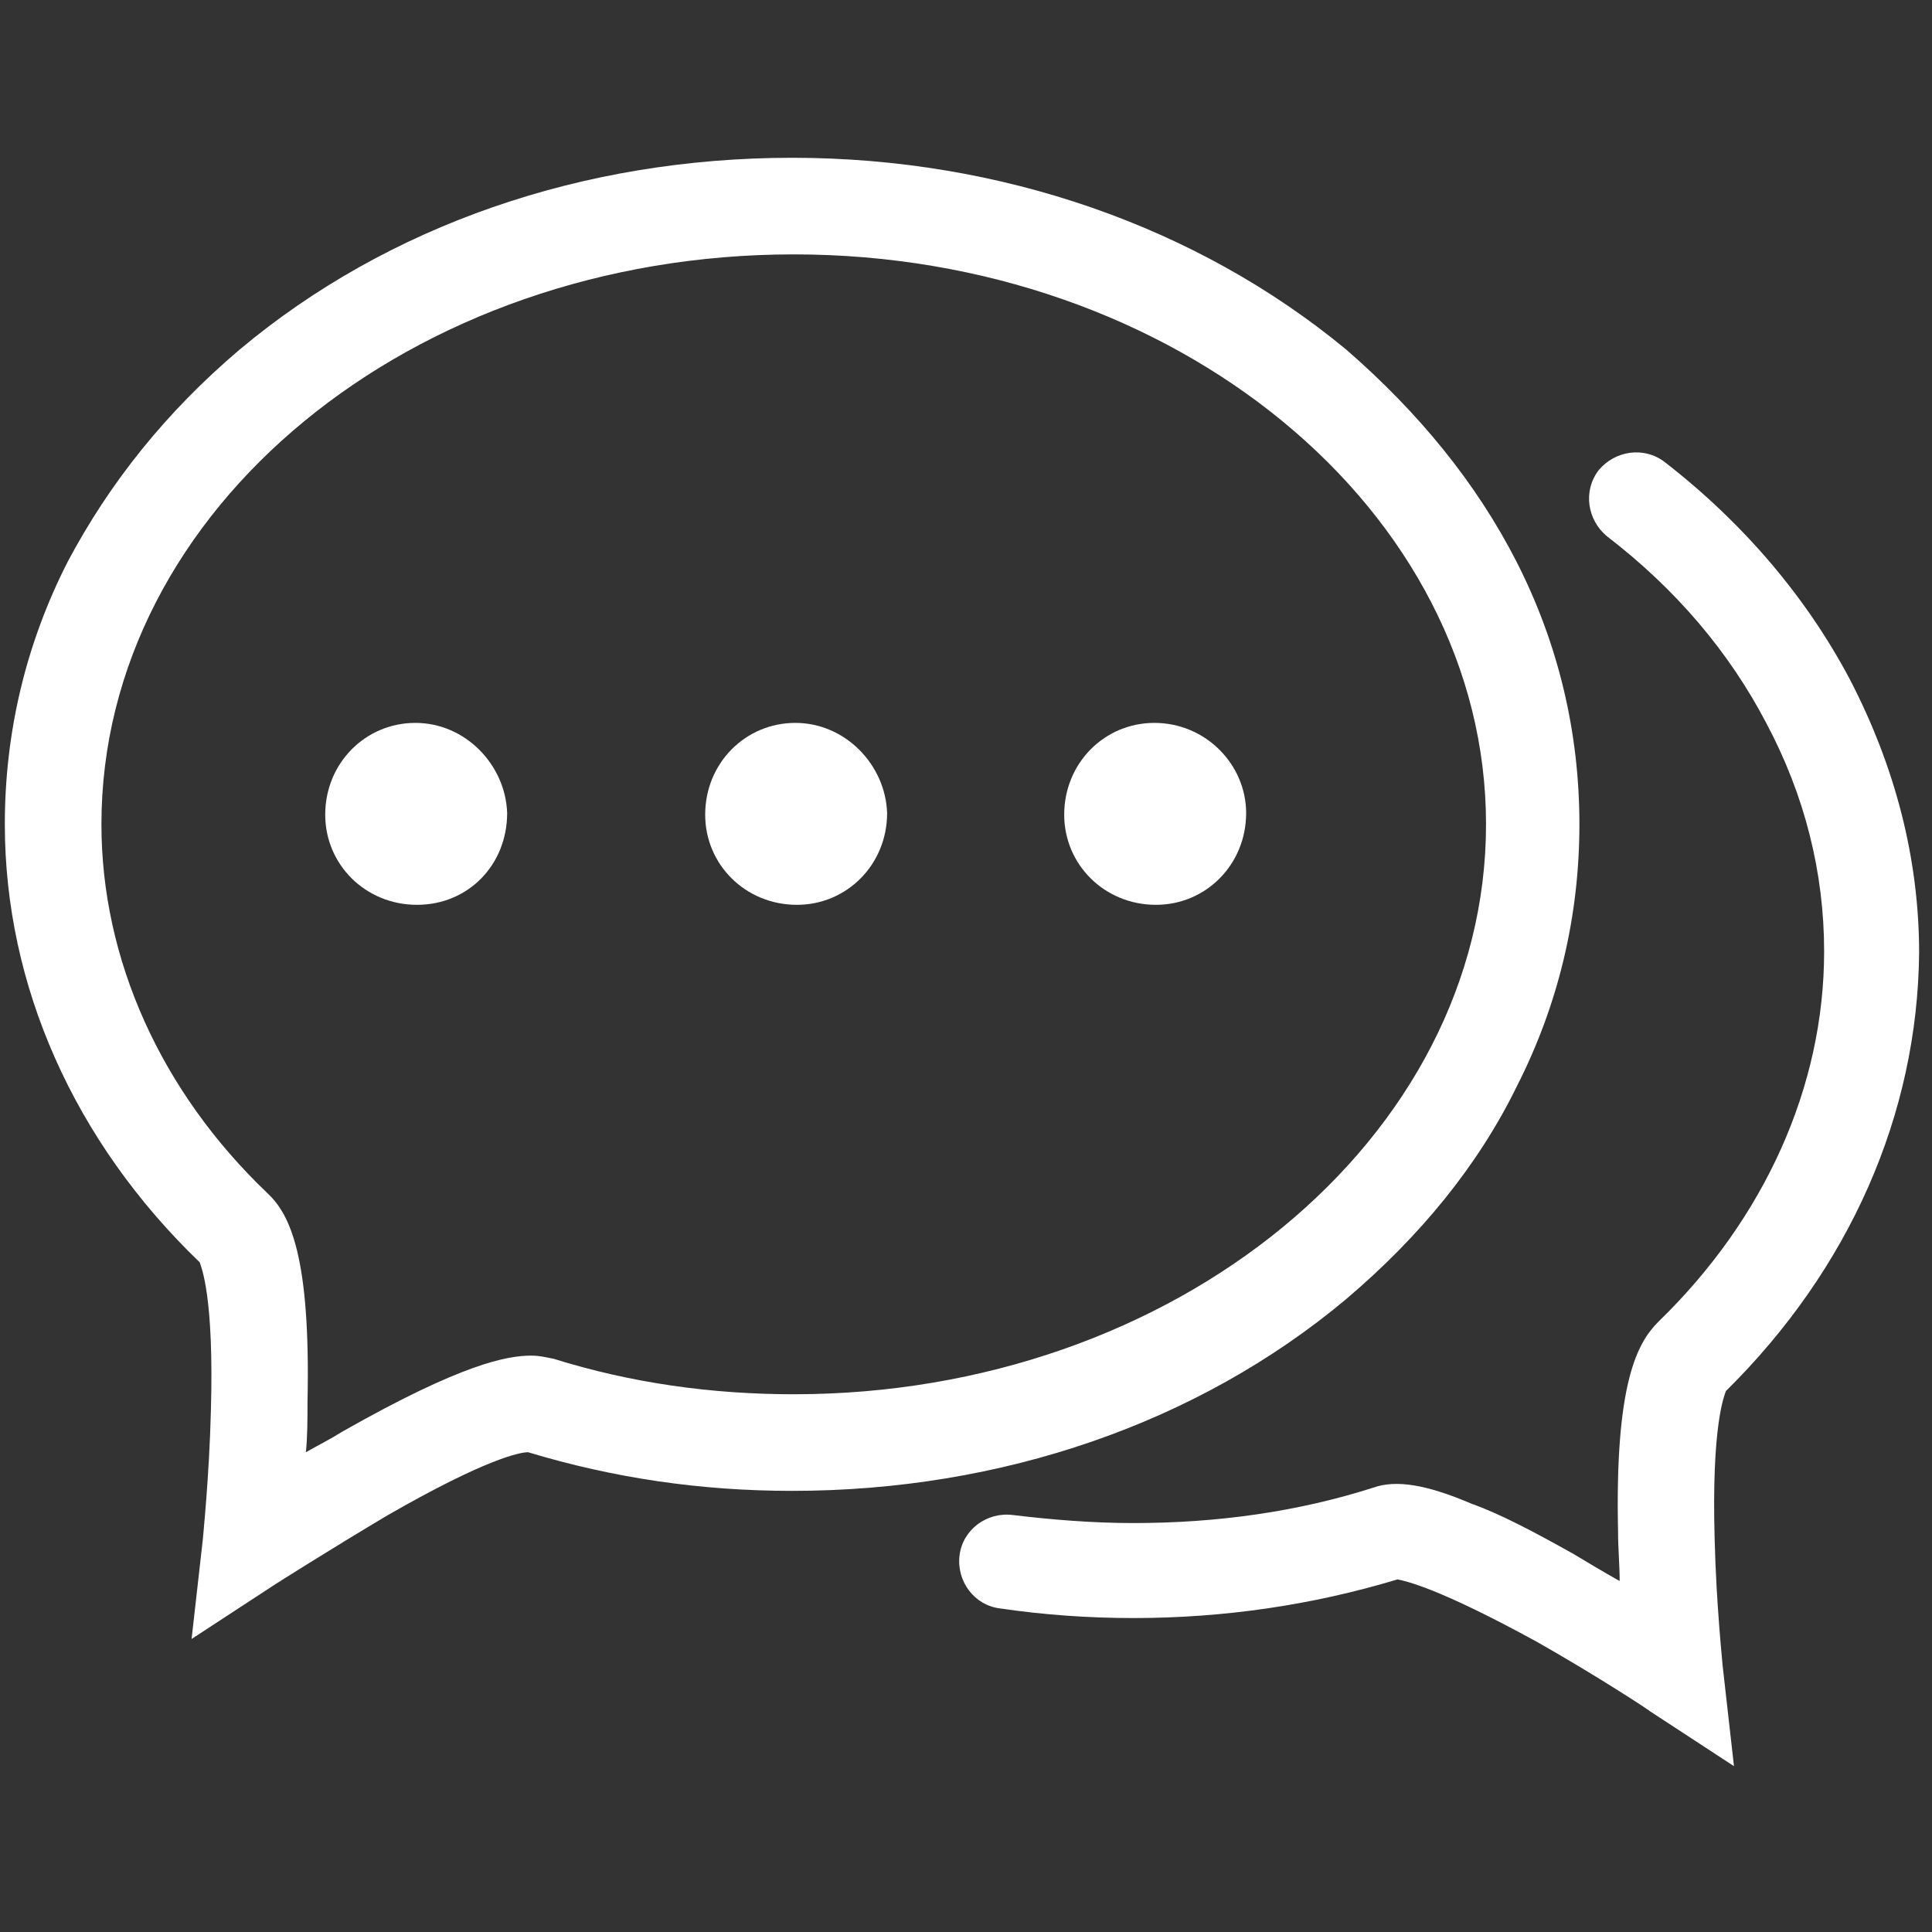
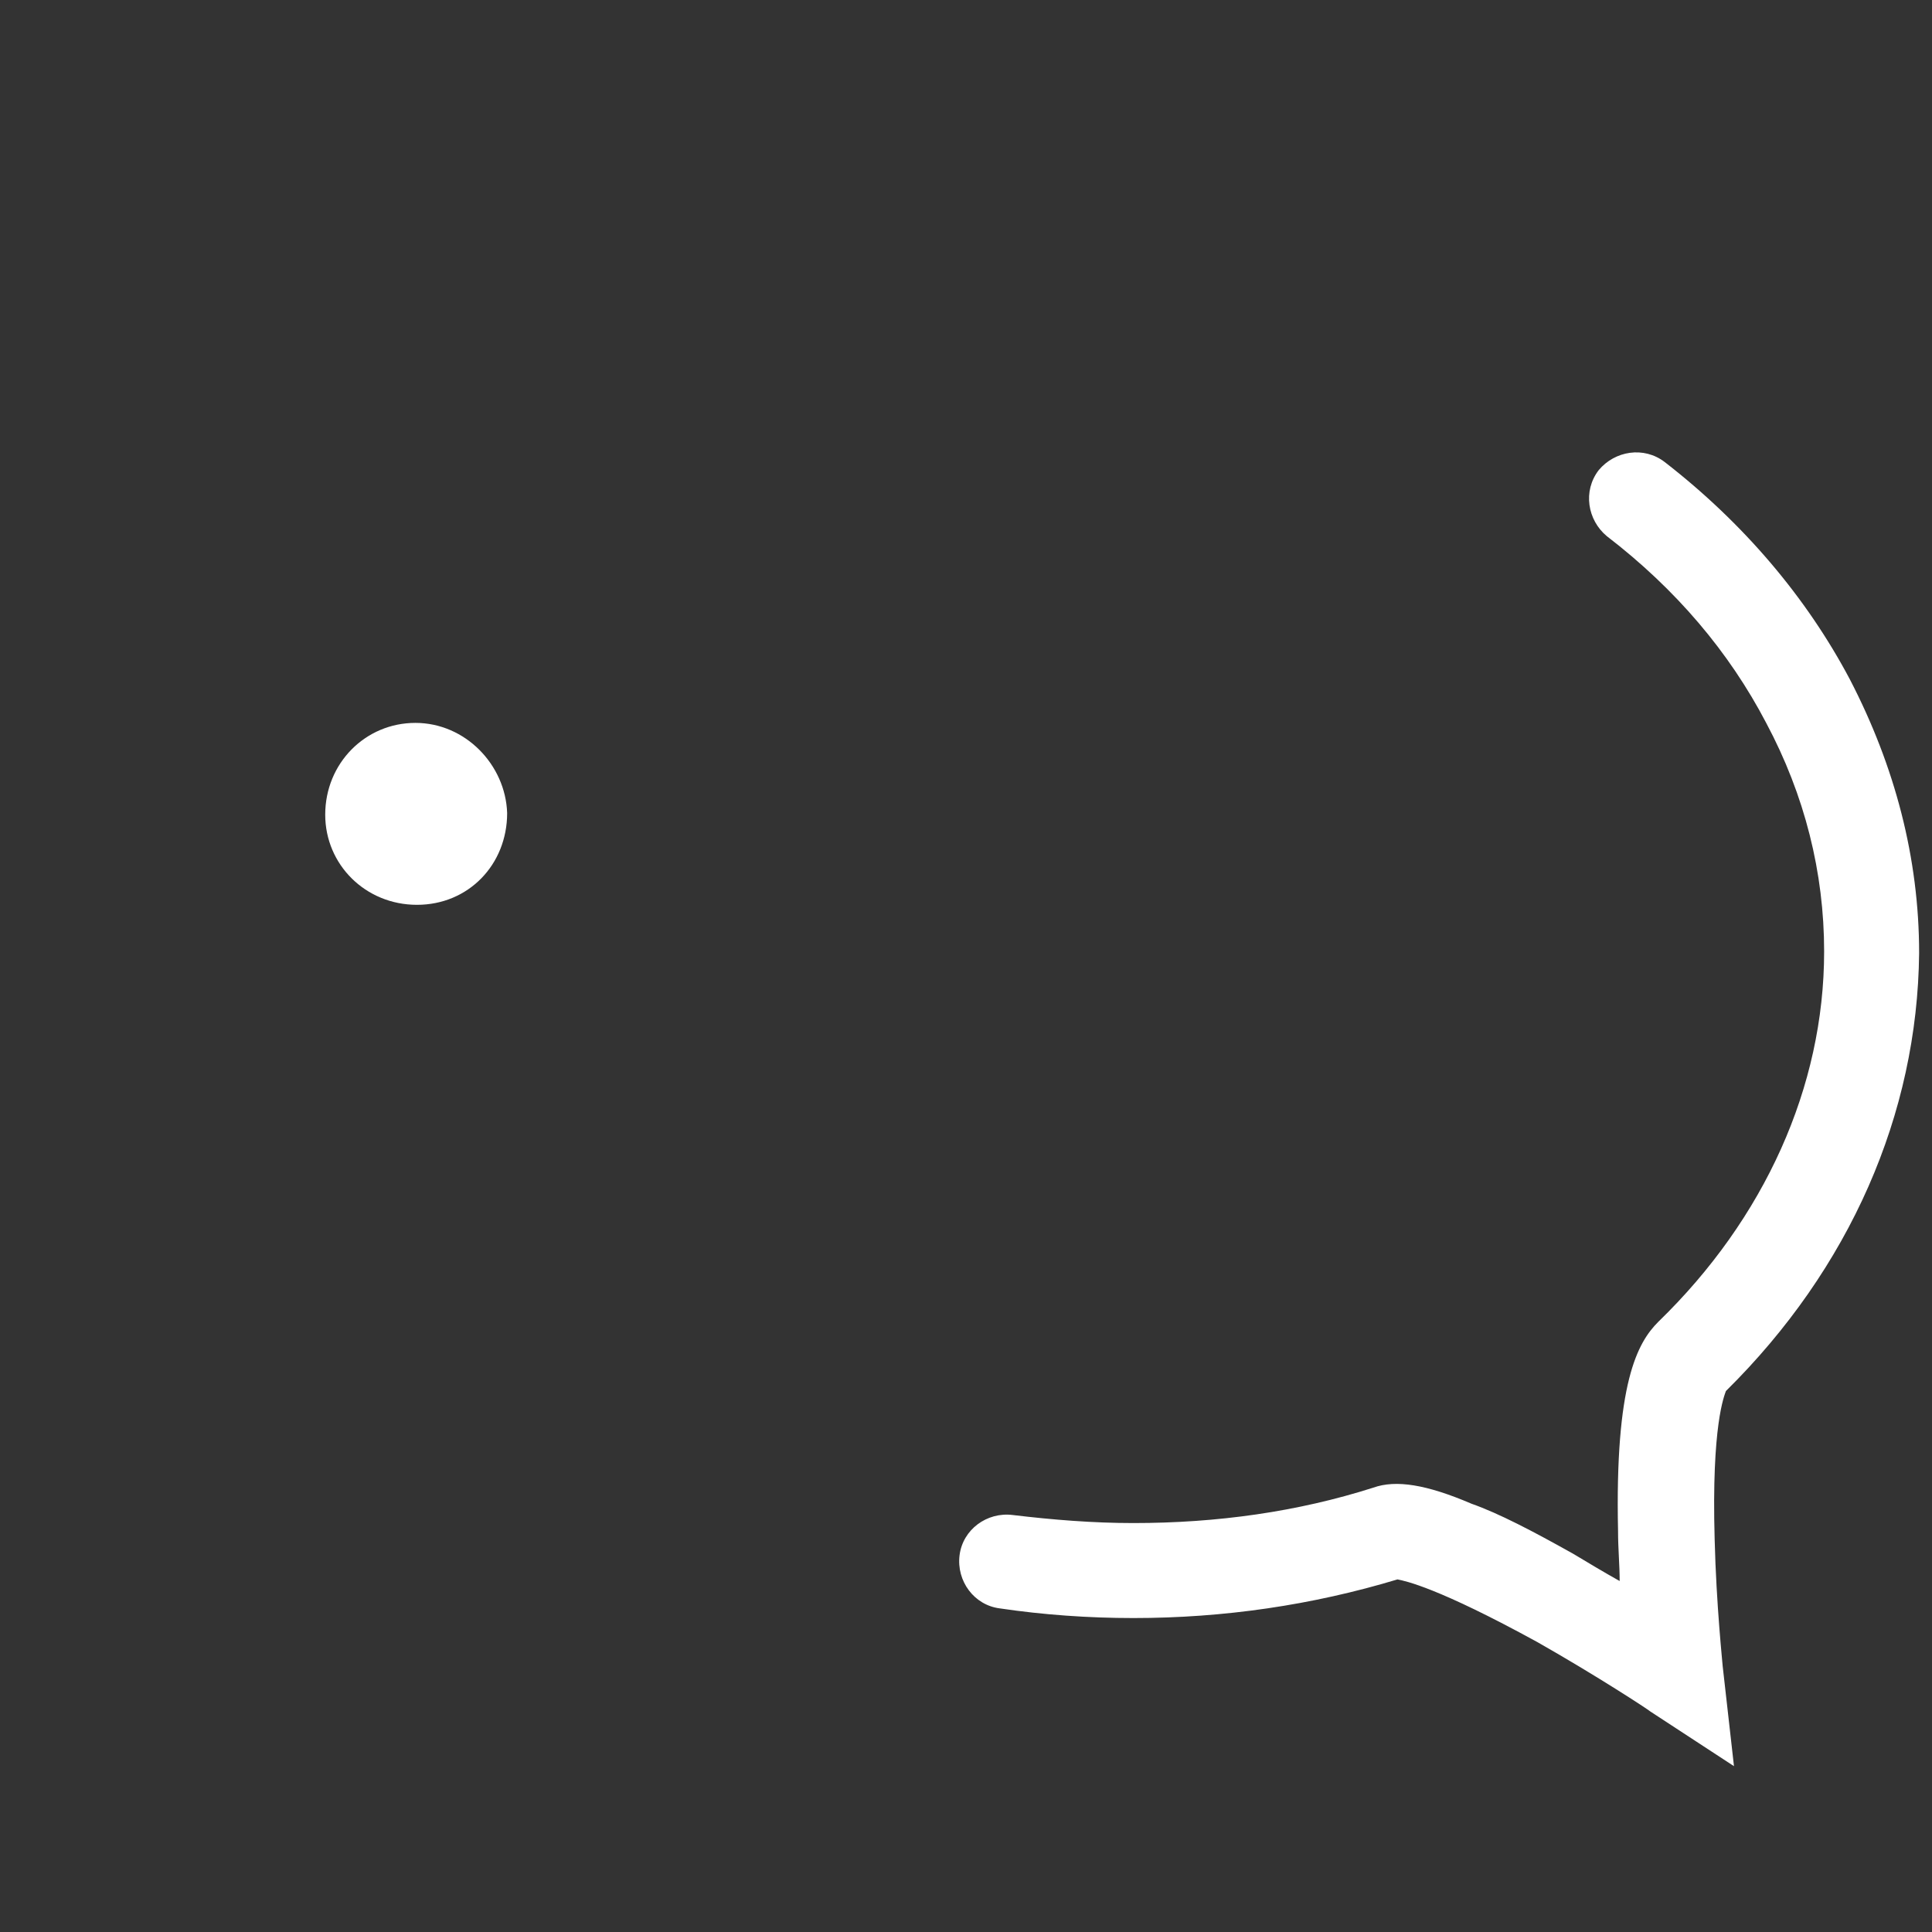
<svg xmlns="http://www.w3.org/2000/svg" version="1.1" id="图层_1" x="0px" y="0px" viewBox="0 0 120 120" style="enable-background:new 0 0 120 120;" xml:space="preserve">
  <rect x="0" y="0" width="120" height="120" fill="#333333" stroke="none" />
  <style type="text/css">
	.st0{fill:#FFFFFF;}
</style>
-   <path class="st0" d="M94.2,67.5c2.6-5.1,3.9-10.6,3.9-16.3S96.8,40,94.2,34.9c-2.5-4.9-6.1-9.3-10.6-13.2  C74.4,14.1,62.2,9.8,49.2,9.8S24.1,14,14.9,21.7C10.3,25.6,6.8,30,4.2,34.9C1.6,40,0.3,45.5,0.3,51.2c0,10,4.3,19.7,12.1,27.2  c0.1,0.3,0.9,2.1,0.7,9.2c-0.1,4.1-0.5,7.9-0.5,8l-0.7,6.2l5.2-3.4c0,0,3.3-2.1,7-4.3c6.1-3.5,8.2-3.9,8.7-3.9  c5.3,1.6,10.7,2.4,16.4,2.4c13,0,25.2-4.2,34.4-11.9C88.2,76.8,91.8,72.4,94.2,67.5z M49.3,86.6c-5.1,0-10.1-0.7-14.9-2.2  c-0.5-0.1-0.9-0.2-1.4-0.2c-1.5,0-4.3,0.5-11.7,4.7c-0.8,0.5-1.6,0.9-2.3,1.3c0.1-1,0.1-2.1,0.1-3.1c0.2-9.1-1.1-11.7-2.5-13  C10,67.8,6.3,59.6,6.3,51.2c0-19.6,19.3-35.4,43-35.4s43,15.9,43,35.4S73,86.6,49.3,86.6z" />
  <path class="st0" d="M119.2,59.2c0-5.9-1.5-11.6-4.3-17c-2.7-5.1-6.6-9.7-11.5-13.5c-1.3-1-3.1-0.7-4.1,0.5c-1,1.3-0.7,3.1,0.5,4.1  c4.3,3.3,7.6,7.2,9.9,11.6c2.4,4.5,3.6,9.3,3.6,14.2c0,8.4-3.7,16.6-10.3,23c-1.3,1.3-2.7,3.8-2.5,13c0,1.1,0.1,2.1,0.1,3.1  c-0.9-0.5-1.9-1.1-2.9-1.7c-2.5-1.4-4.6-2.5-6.3-3.1c-2.8-1.2-4.7-1.5-6.1-1c-4.7,1.5-9.7,2.2-14.9,2.2c-2.5,0-5-0.2-7.5-0.5  c-1.6-0.2-3.1,0.9-3.3,2.5c-0.2,1.6,0.9,3.1,2.5,3.3c2.7,0.4,5.5,0.6,8.3,0.6c5.6,0,11.1-0.8,16.4-2.4c0.5,0.1,2.5,0.5,8.7,3.9  c3.7,2.1,6.9,4.2,7,4.3l5.2,3.4l-0.7-6.2c0-0.1-0.4-3.8-0.5-7.9c-0.2-7.1,0.6-8.9,0.7-9.2C114.9,78.8,119.1,69.2,119.2,59.2z" />
  <path class="st0" d="M25.8,44.9c-3.1,0-5.6,2.5-5.6,5.7c0,3.1,2.5,5.6,5.7,5.6s5.6-2.5,5.6-5.7C31.4,47.5,28.9,44.9,25.8,44.9z" />
-   <path class="st0" d="M49.4,44.9c-3.1,0-5.6,2.5-5.6,5.7c0,3.1,2.5,5.6,5.7,5.6c3.1,0,5.6-2.5,5.6-5.7C55,47.5,52.5,44.9,49.4,44.9z" />
-   <path class="st0" d="M71.7,44.9c-3.1,0-5.6,2.5-5.6,5.7c0,3.1,2.5,5.6,5.7,5.6c3.1,0,5.6-2.5,5.6-5.7C77.4,47.5,74.9,44.9,71.7,44.9  z" />
</svg>